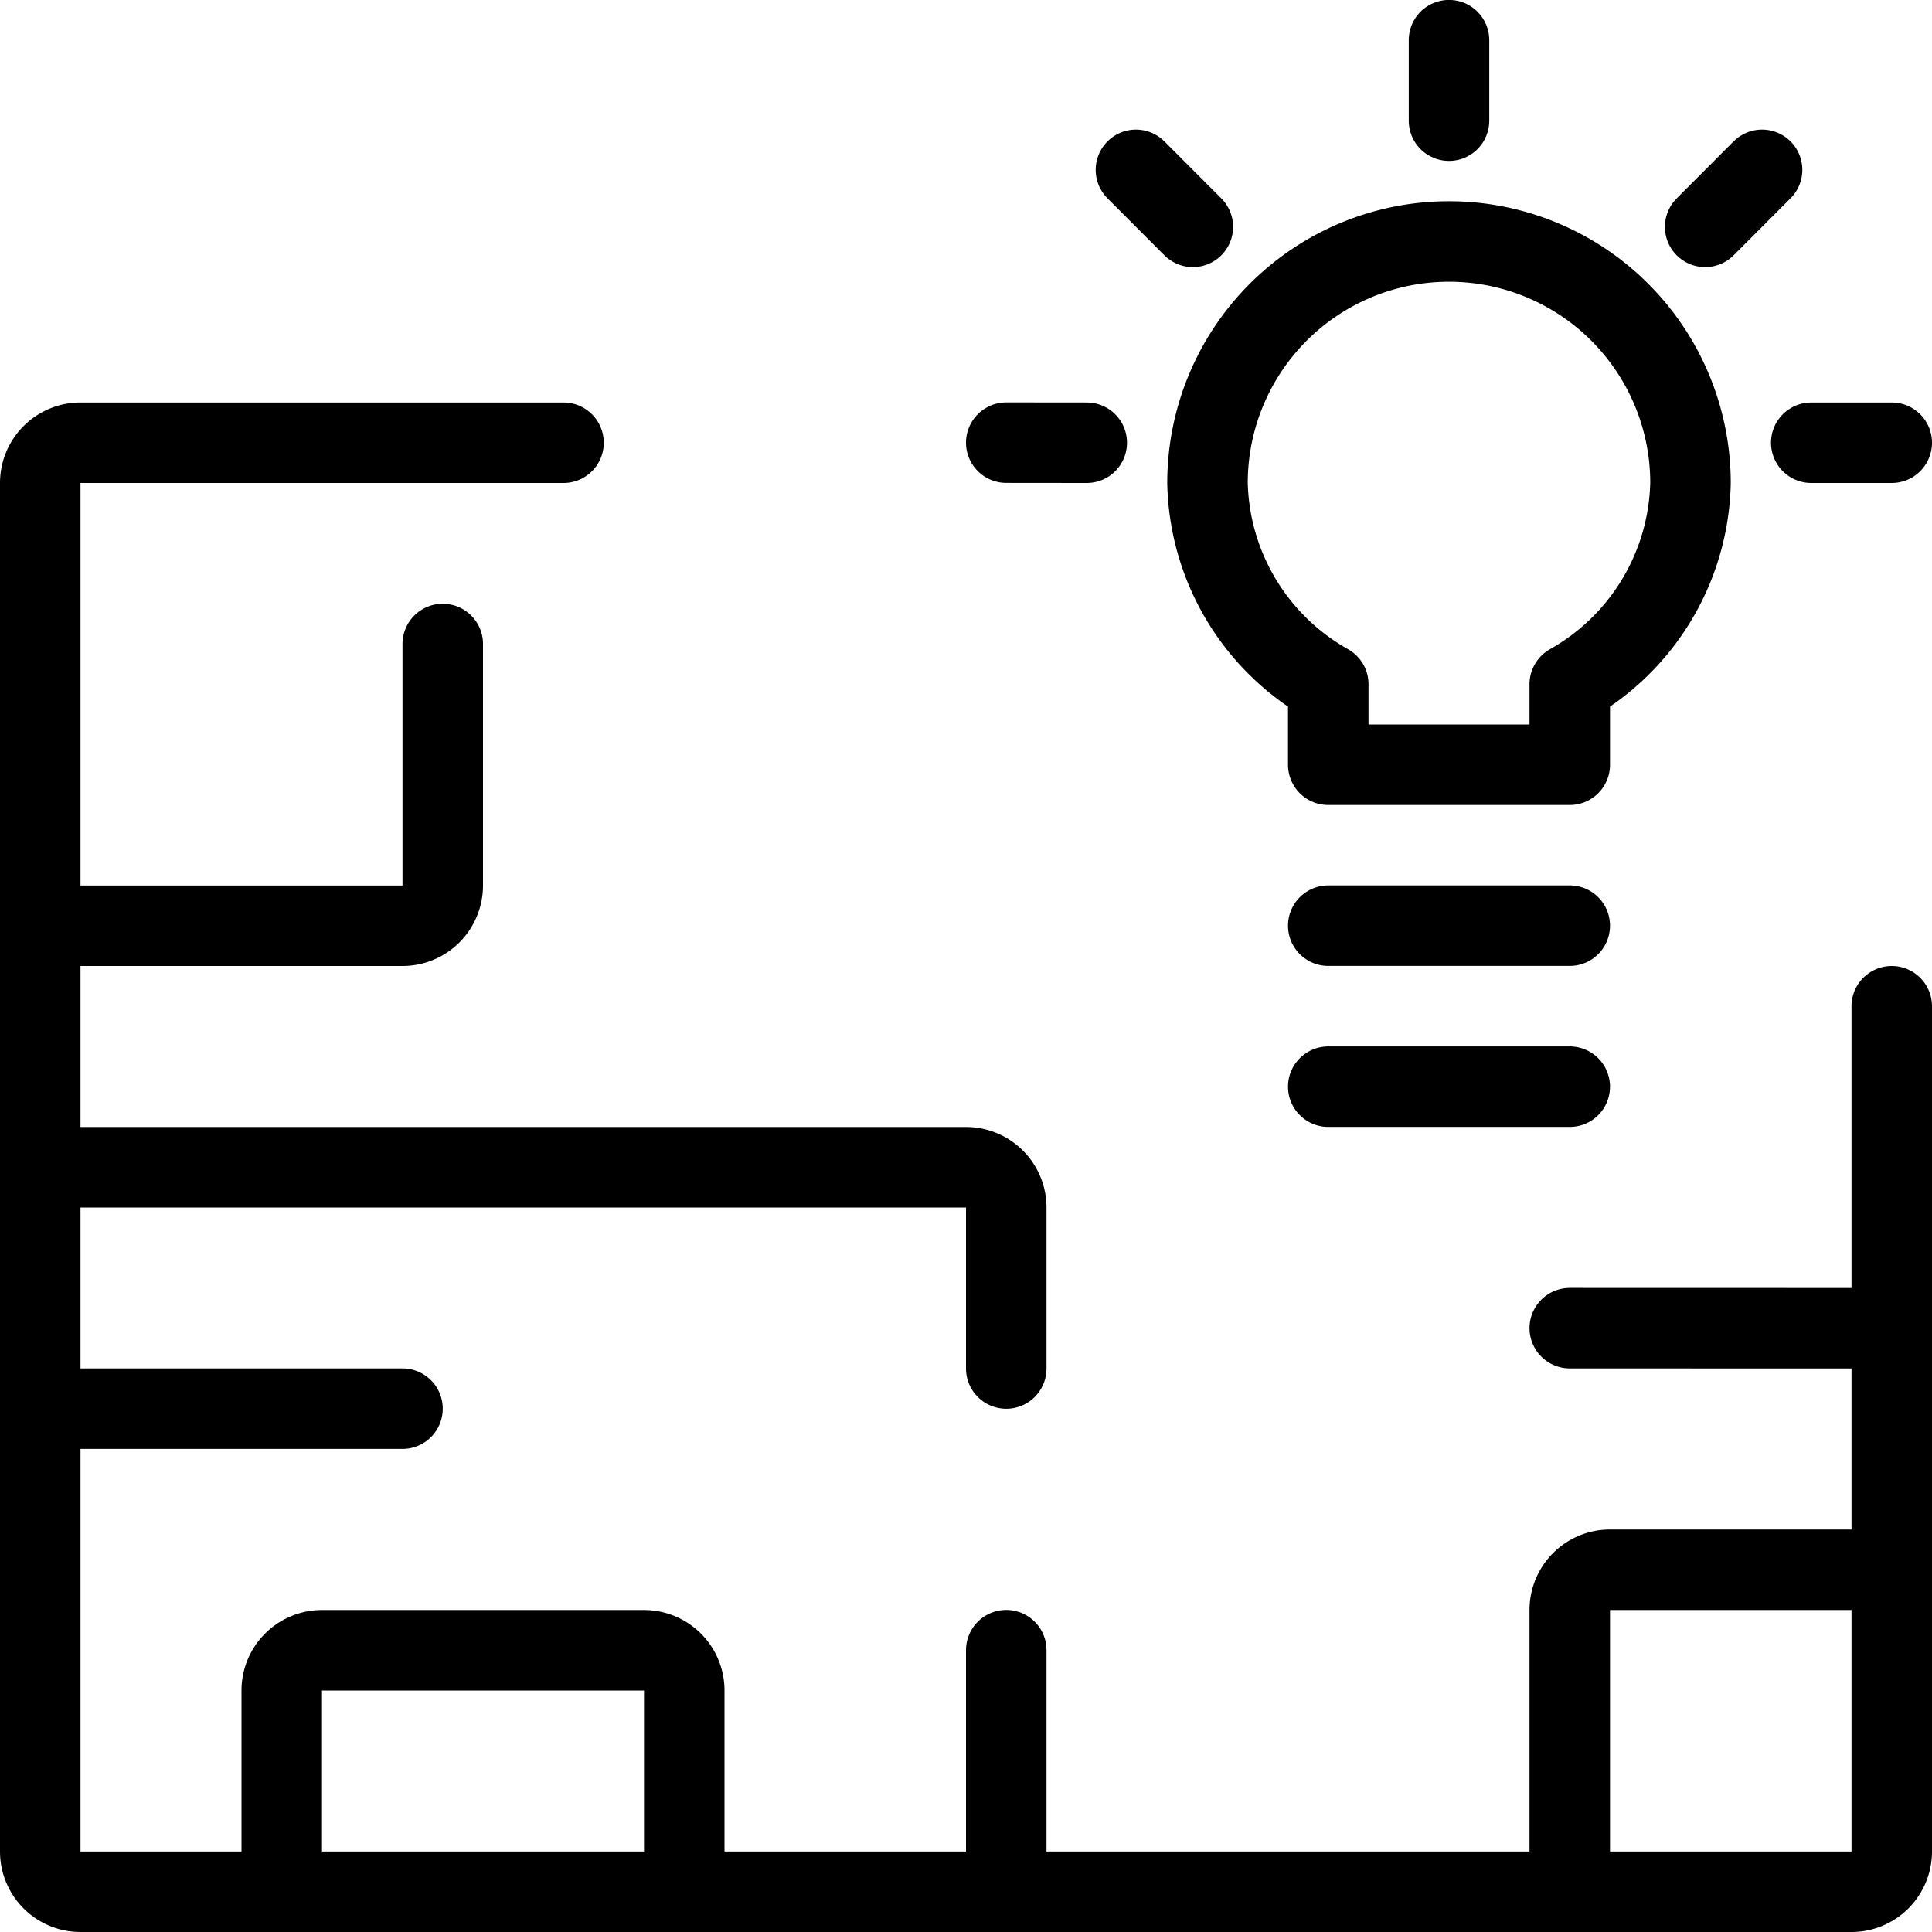
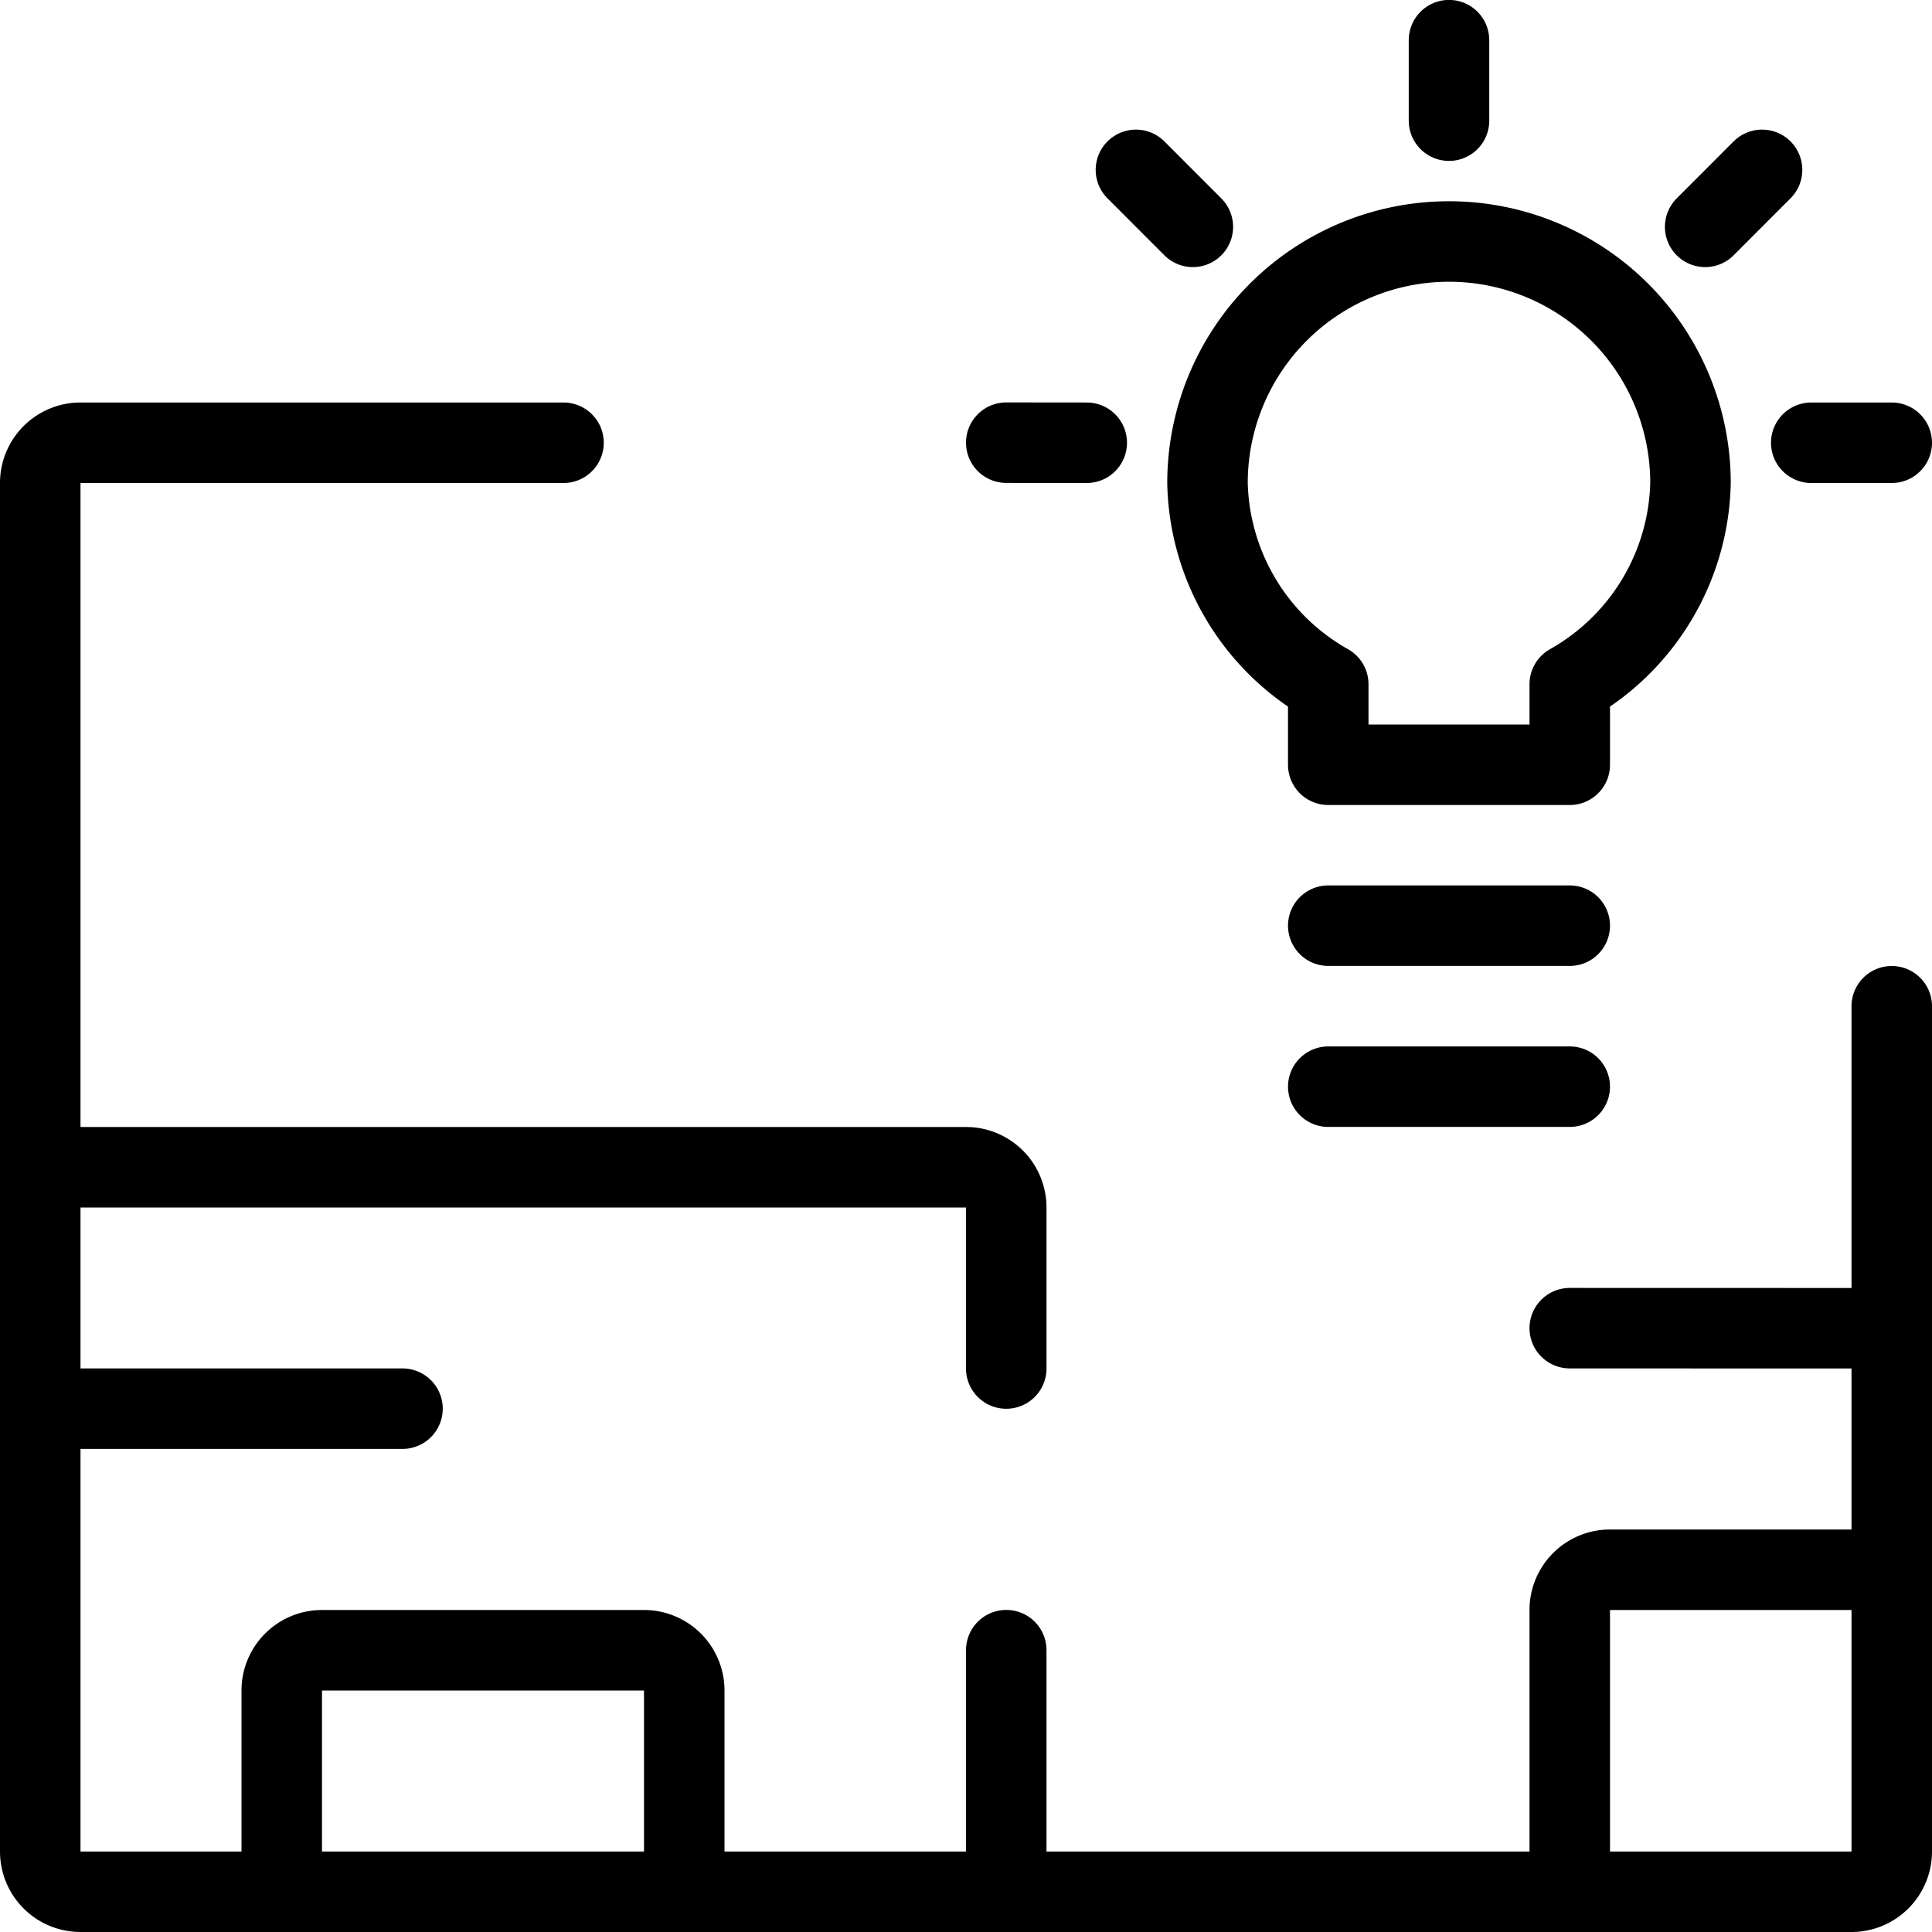
<svg xmlns="http://www.w3.org/2000/svg" viewBox="0 0 24 24">
  <g transform="matrix(1,0,0,1,0,0)">
    <defs>
      <style>.a{fill:none;stroke:#000000;stroke-linecap:round;stroke-linejoin:round;}</style>
    </defs>
    <title>project-blueprint-idea</title>
    <path class="a" d="M23.5,12.5V23a.5.5,0,0,1-.5.5H1A.5.5,0,0,1,.5,23V6A.5.5,0,0,1,1,5.5H7" />
    <path class="a" d="M8.5,23.5V21a.5.5,0,0,0-.5-.5H4a.5.5,0,0,0-.5.5v2.5" />
-     <path class="a" d="M.5,11.5H5a.5.5,0,0,0,.5-.5V8" />
    <line class="a" x1="23.5" y1="16.5" x2="19.5" y2="16.499" />
    <line class="a" x1="5" y1="17.499" x2="0.5" y2="17.499" />
    <path class="a" d="M23.5,19.5H20a.5.5,0,0,0-.5.5v3.5" />
    <path class="a" d="M12.5,17V15a.5.5,0,0,0-.5-.5H.5" />
    <line class="a" x1="12.5" y1="23.499" x2="12.5" y2="20.499" />
    <line class="a" x1="19.5" y1="11.499" x2="16.5" y2="11.499" />
    <path class="a" d="M21,6a3,3,0,1,0-6,0,2.941,2.941,0,0,0,1.5,2.5v1h3v-1A2.943,2.943,0,0,0,21,6Z" />
    <line class="a" x1="18" y1="0.499" x2="18" y2="1.499" />
    <line class="a" x1="21.889" y1="2.11" x2="21.182" y2="2.818" />
    <line class="a" x1="23.5" y1="5.5" x2="22.5" y2="5.5" />
    <line class="a" x1="14.111" y1="2.11" x2="14.818" y2="2.818" />
    <line class="a" x1="12.5" y1="5.499" x2="13.5" y2="5.5" />
    <line class="a" x1="16.5" y1="13.499" x2="19.5" y2="13.499" />
  </g>
</svg>